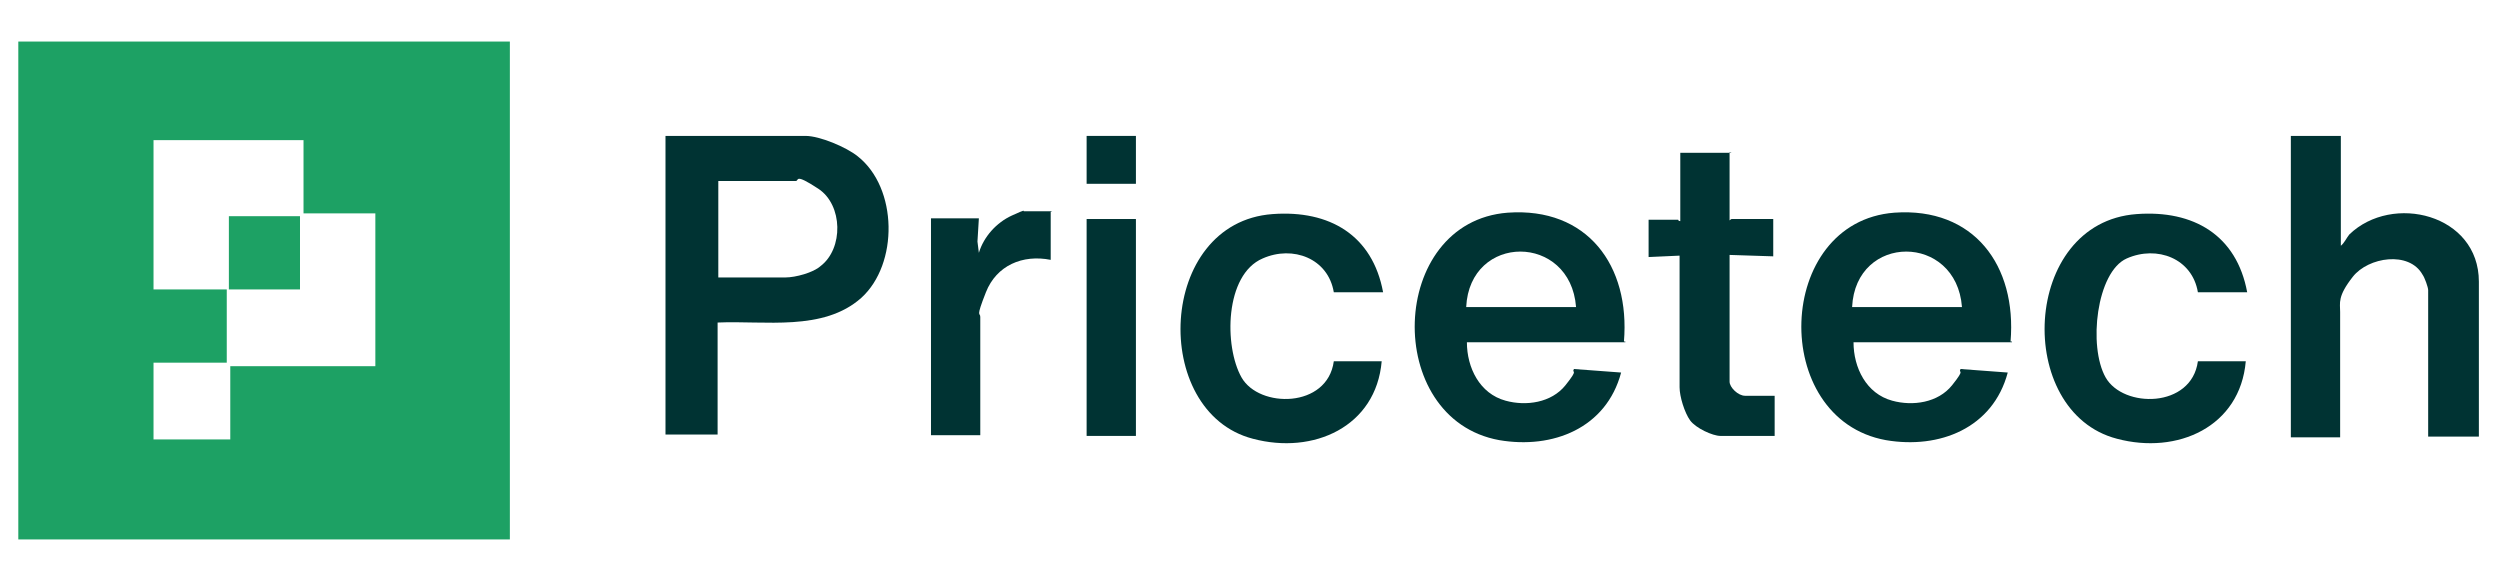
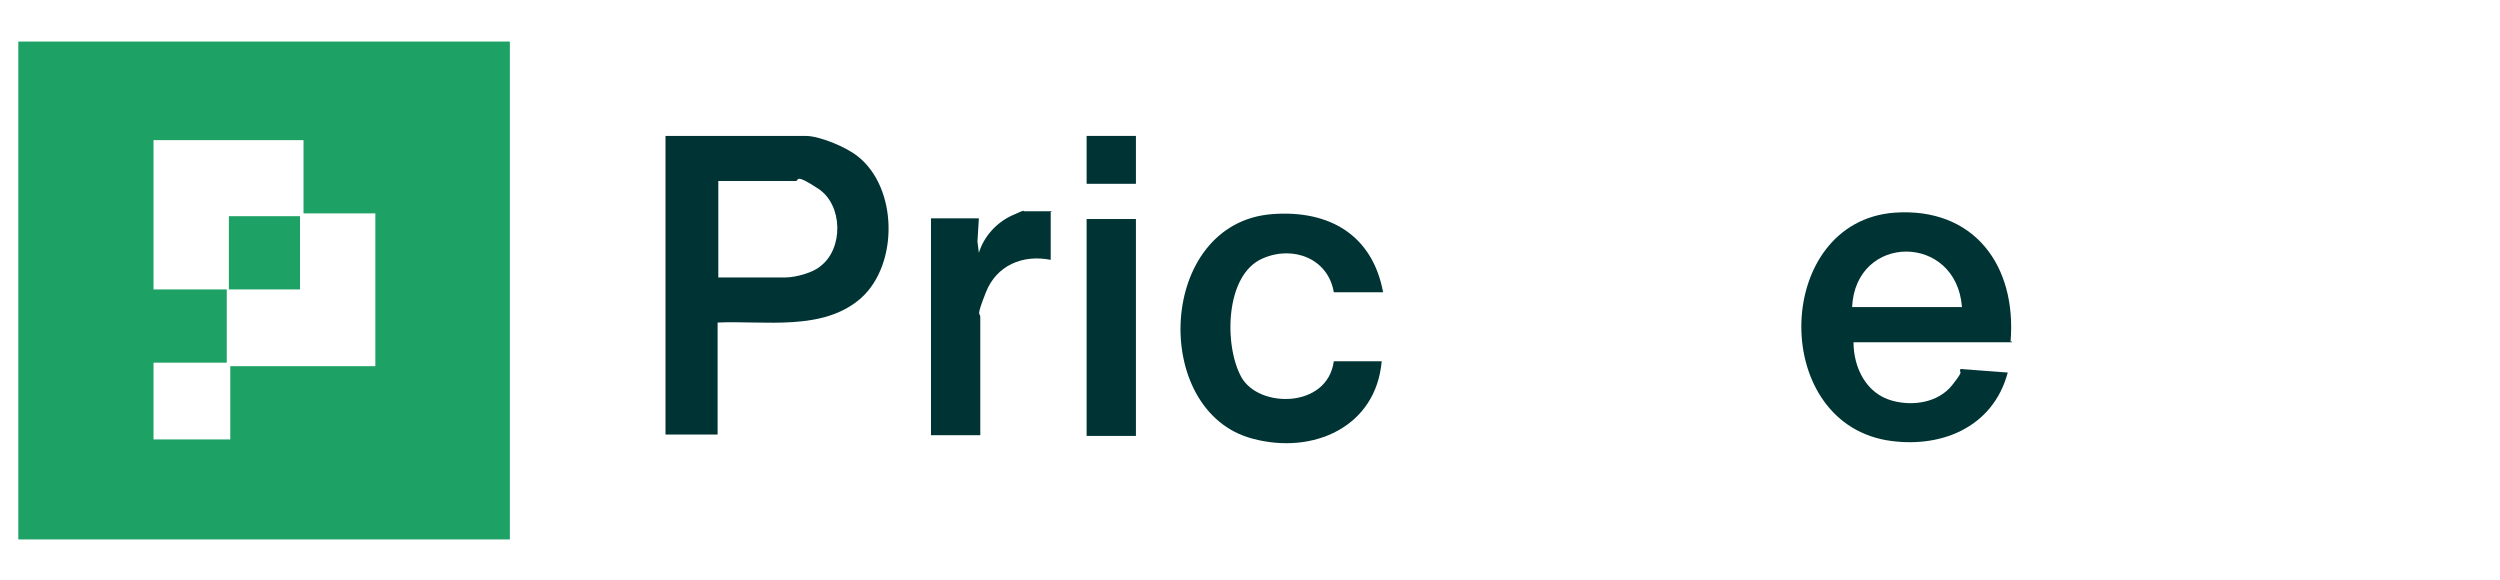
<svg xmlns="http://www.w3.org/2000/svg" id="Layer_1" version="1.1" viewBox="0 0 355 82.4">
  <defs>
    <style>
      .st0 {
        fill: #1da164;
      }

      .st1 {
        fill: #033;
      }
    </style>
  </defs>
  <g>
    <path class="st1" d="M101.9,45.6v16.1h-7.4V19.3h19.9c2,0,5.8,1.6,7.4,2.9,5.7,4.5,5.8,15.3.5,20.1-5.4,4.8-13.7,3.2-20.4,3.5h0v-.2ZM101.9,39.4h9.6c1.5,0,4-.7,5-1.6,3.3-2.5,3.2-8.7-.3-11s-2.7-1.1-3.2-1.1h-11v13.9h0Z" />
-     <path class="st1" d="M332.4,19.3v15.6c.5-.4.8-1.1,1.2-1.6,6.1-5.9,18.4-2.9,18.4,6.7v22h-7.2v-20.8c0-.4-.5-1.8-.8-2.2-1.9-3.4-7.7-2.5-9.9.3s-1.8,3.7-1.8,5v17.8h-7V19.3h7,0,0Z" />
    <path class="st1" d="M285.7,48.6h-22.5c0,3.6,1.8,7.3,5.5,8.3,2.9.8,6.5.3,8.5-2.2,2-2.5.8-1.6,1.2-2.3l6.7.5c-2.1,7.9-9.7,10.9-17.3,9.6-16.6-3-15.8-31,1.2-32.3,11.3-.8,17.4,7.5,16.5,18.3h.2ZM278.6,43.6c-.8-10.5-15.1-10.5-15.6,0h15.6Z" />
-     <path class="st1" d="M319.1,41.5h-7c-.8-4.8-5.8-6.7-10.1-4.8s-5.5,12.5-3,16.9,12.2,4.4,13.1-2.3h6.8c-.8,9.3-9.7,13.3-18.3,11-14.6-3.8-13.6-30.7,2.8-31.9,8.1-.6,14.2,3,15.7,11.1h0Z" />
-     <path class="st1" d="M245.6,21.6v9.7c0,0,.2-.2.3-.2h5.9v5.3l-6.2-.2v18c0,.8,1.2,2,2.2,2h4.2v5.7h-7.7c-1.1,0-3.5-1.1-4.3-2.2s-1.5-3.4-1.5-4.7v-18.7l-4.4.2v-5.3h4.2s0,.2.3.2v-9.7h7.3Z" />
    <g>
      <path class="st1" d="M149.2,30.1v6.8c-4-.8-7.7.8-9.2,4.6s-.8,2.8-.8,3.5v16.8h-7v-30.8h6.8l-.2,3.3.2,1.6c.7-2.3,2.5-4.3,4.7-5.3s1.5-.6,1.7-.6h4,0Z" />
      <g>
        <rect class="st1" x="154.3" y="31.1" width="7" height="30.8" />
        <rect class="st1" x="154.3" y="19.3" width="7" height="6.8" />
      </g>
    </g>
    <g>
-       <path class="st1" d="M230.8,48.6h-22.5c0,3.6,1.8,7.3,5.5,8.3,2.9.8,6.5.3,8.5-2.2s.8-1.6,1.2-2.3l6.7.5c-2.1,7.9-9.7,10.9-17.3,9.6-16.6-3-15.8-31,1.2-32.3,11.3-.8,17.4,7.5,16.5,18.3h.2,0ZM223.8,43.6c-.8-10.5-15.1-10.5-15.6,0h15.6Z" />
-       <path class="st1" d="M196.4,41.5h-7c-.8-4.8-5.8-6.7-10.1-4.8-5.4,2.3-5.5,12.5-3,16.9s12.2,4.4,13.1-2.3h6.8c-.8,9.3-9.7,13.3-18.3,11-14.6-3.8-13.6-30.7,2.8-31.9,8.1-.6,14.2,3,15.7,11.1h0Z" />
+       <path class="st1" d="M196.4,41.5h-7c-.8-4.8-5.8-6.7-10.1-4.8-5.4,2.3-5.5,12.5-3,16.9s12.2,4.4,13.1-2.3h6.8c-.8,9.3-9.7,13.3-18.3,11-14.6-3.8-13.6-30.7,2.8-31.9,8.1-.6,14.2,3,15.7,11.1Z" />
    </g>
  </g>
  <g>
    <path class="st0" d="M2.6,5.9v70.7h69.8V5.9H2.6ZM53.3,52h-20.6v10.4h-10.9v-10.9h10.4v-10.4h-10.4v-21.2h21.3v10.4h10.2v21.6Z" />
    <rect class="st0" x="32.5" y="30.7" width="10.1" height="10.4" />
  </g>
</svg>